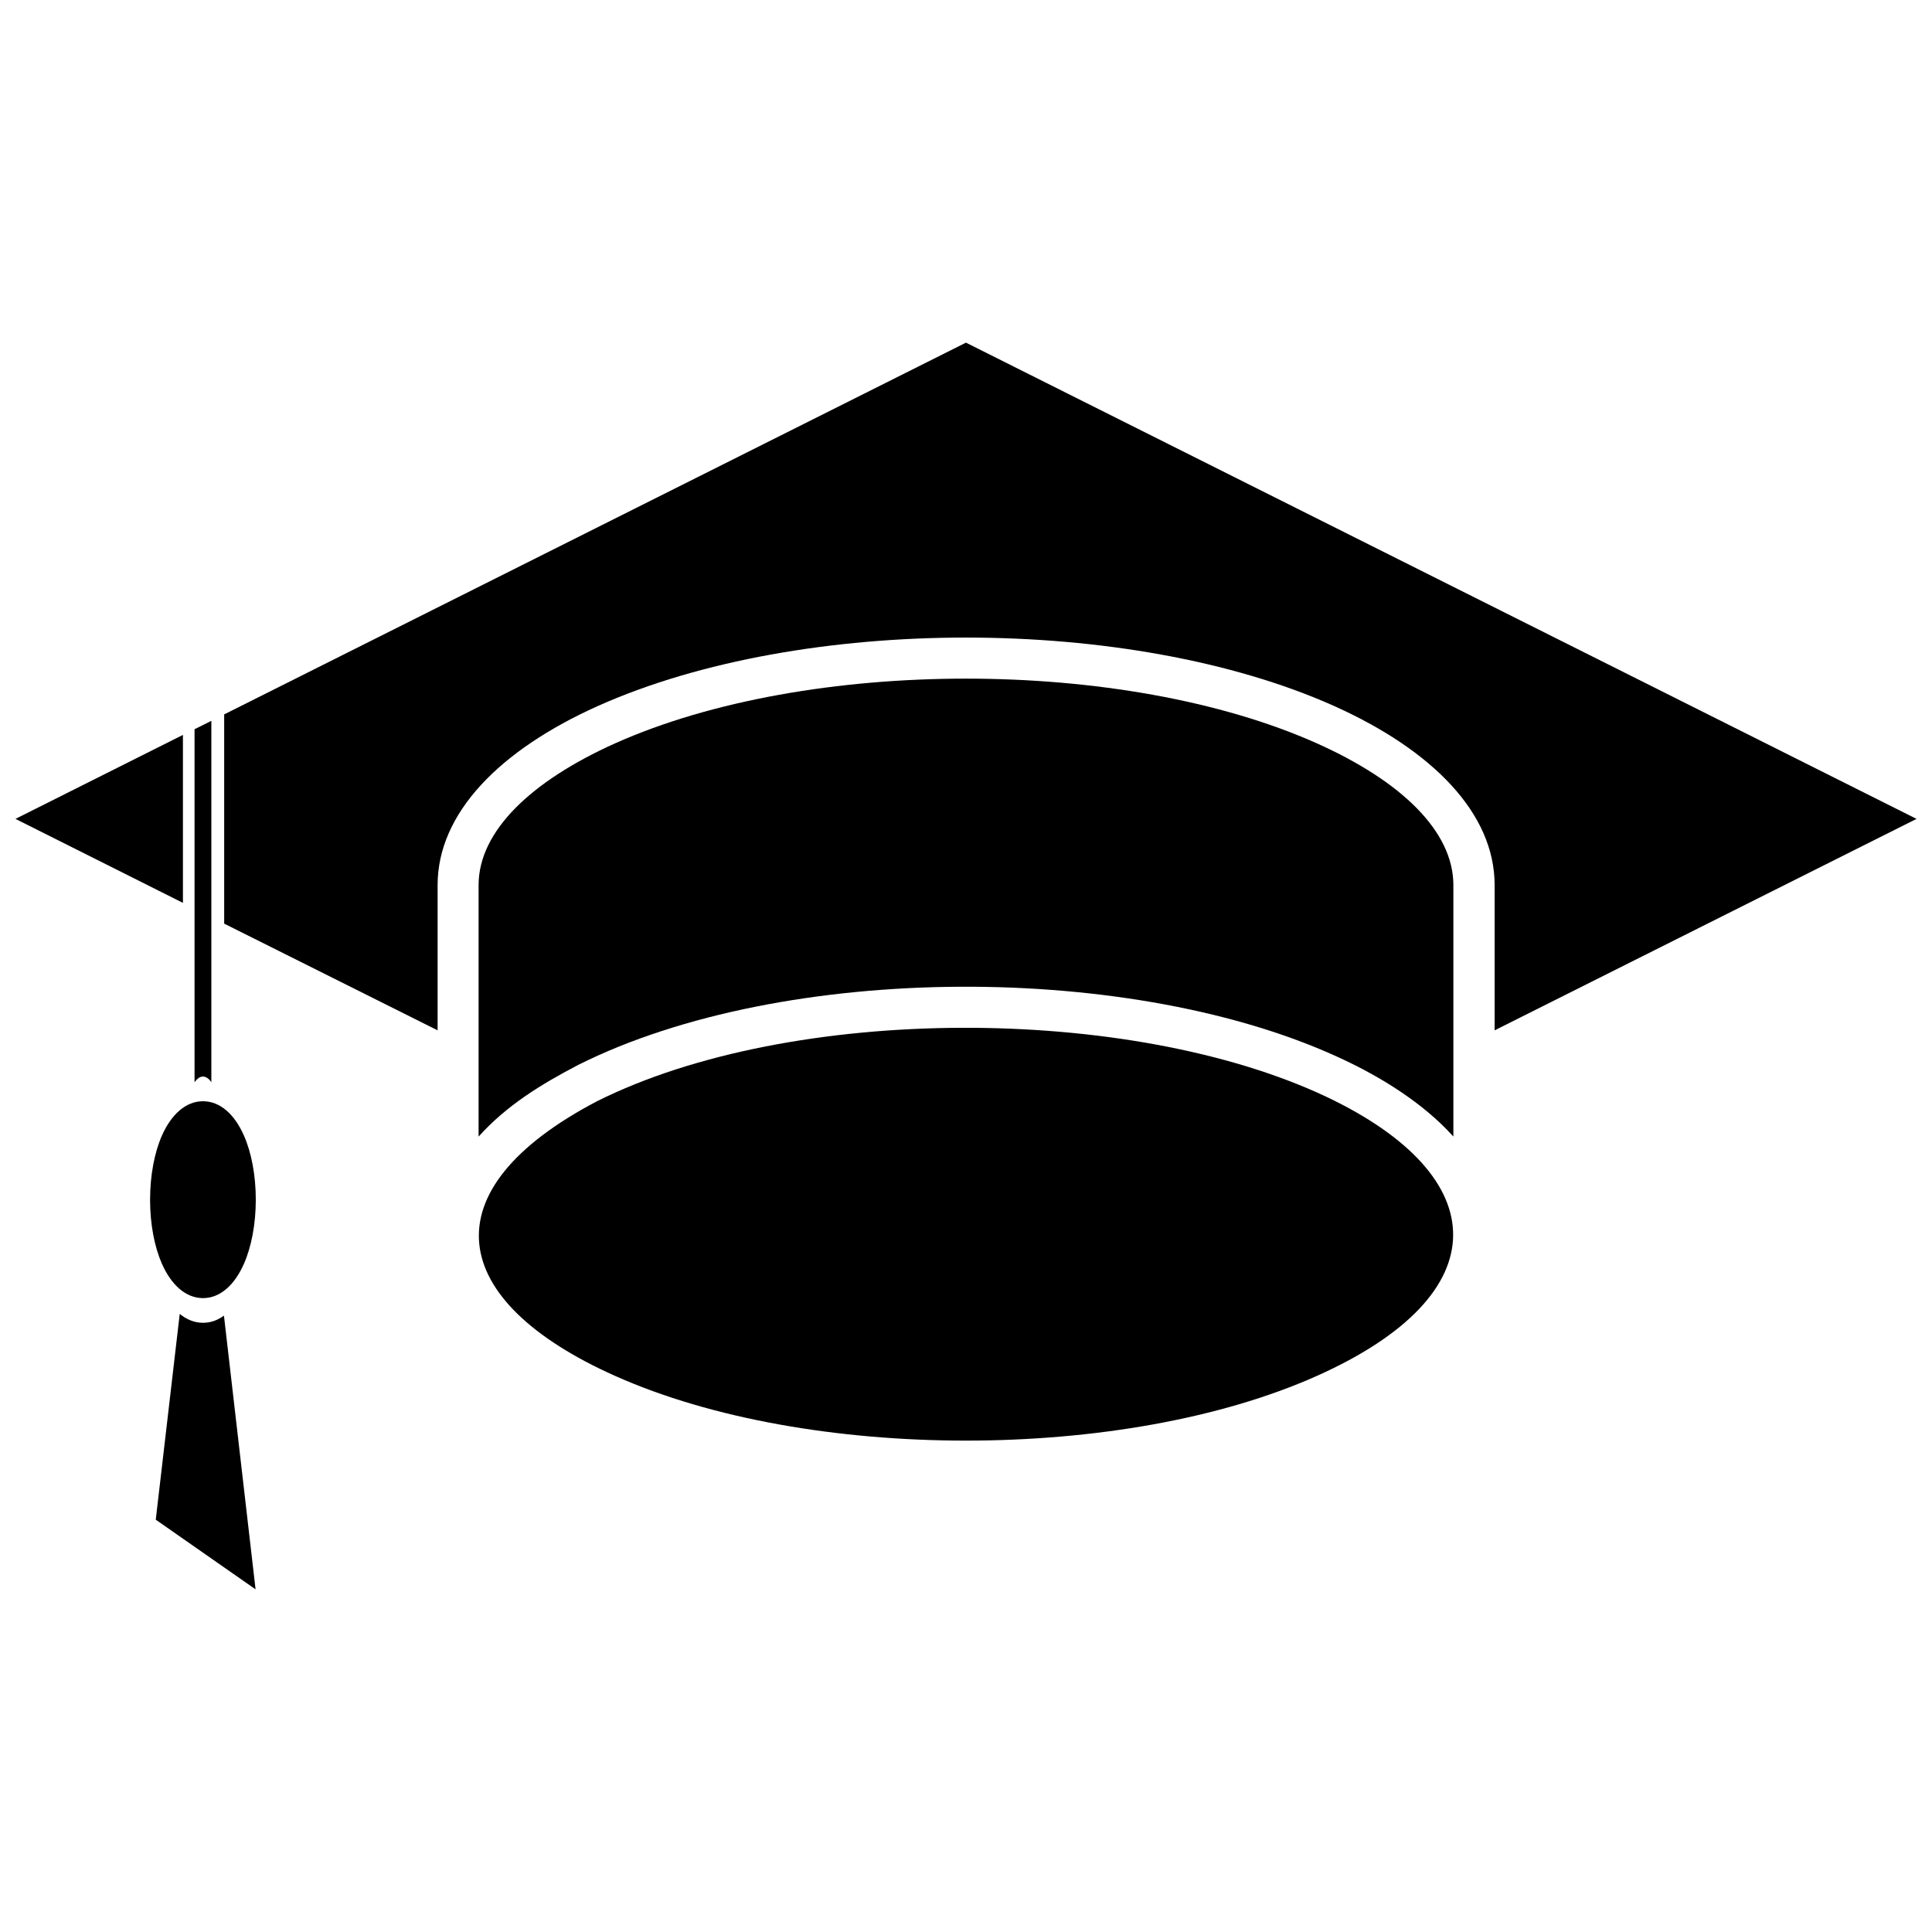
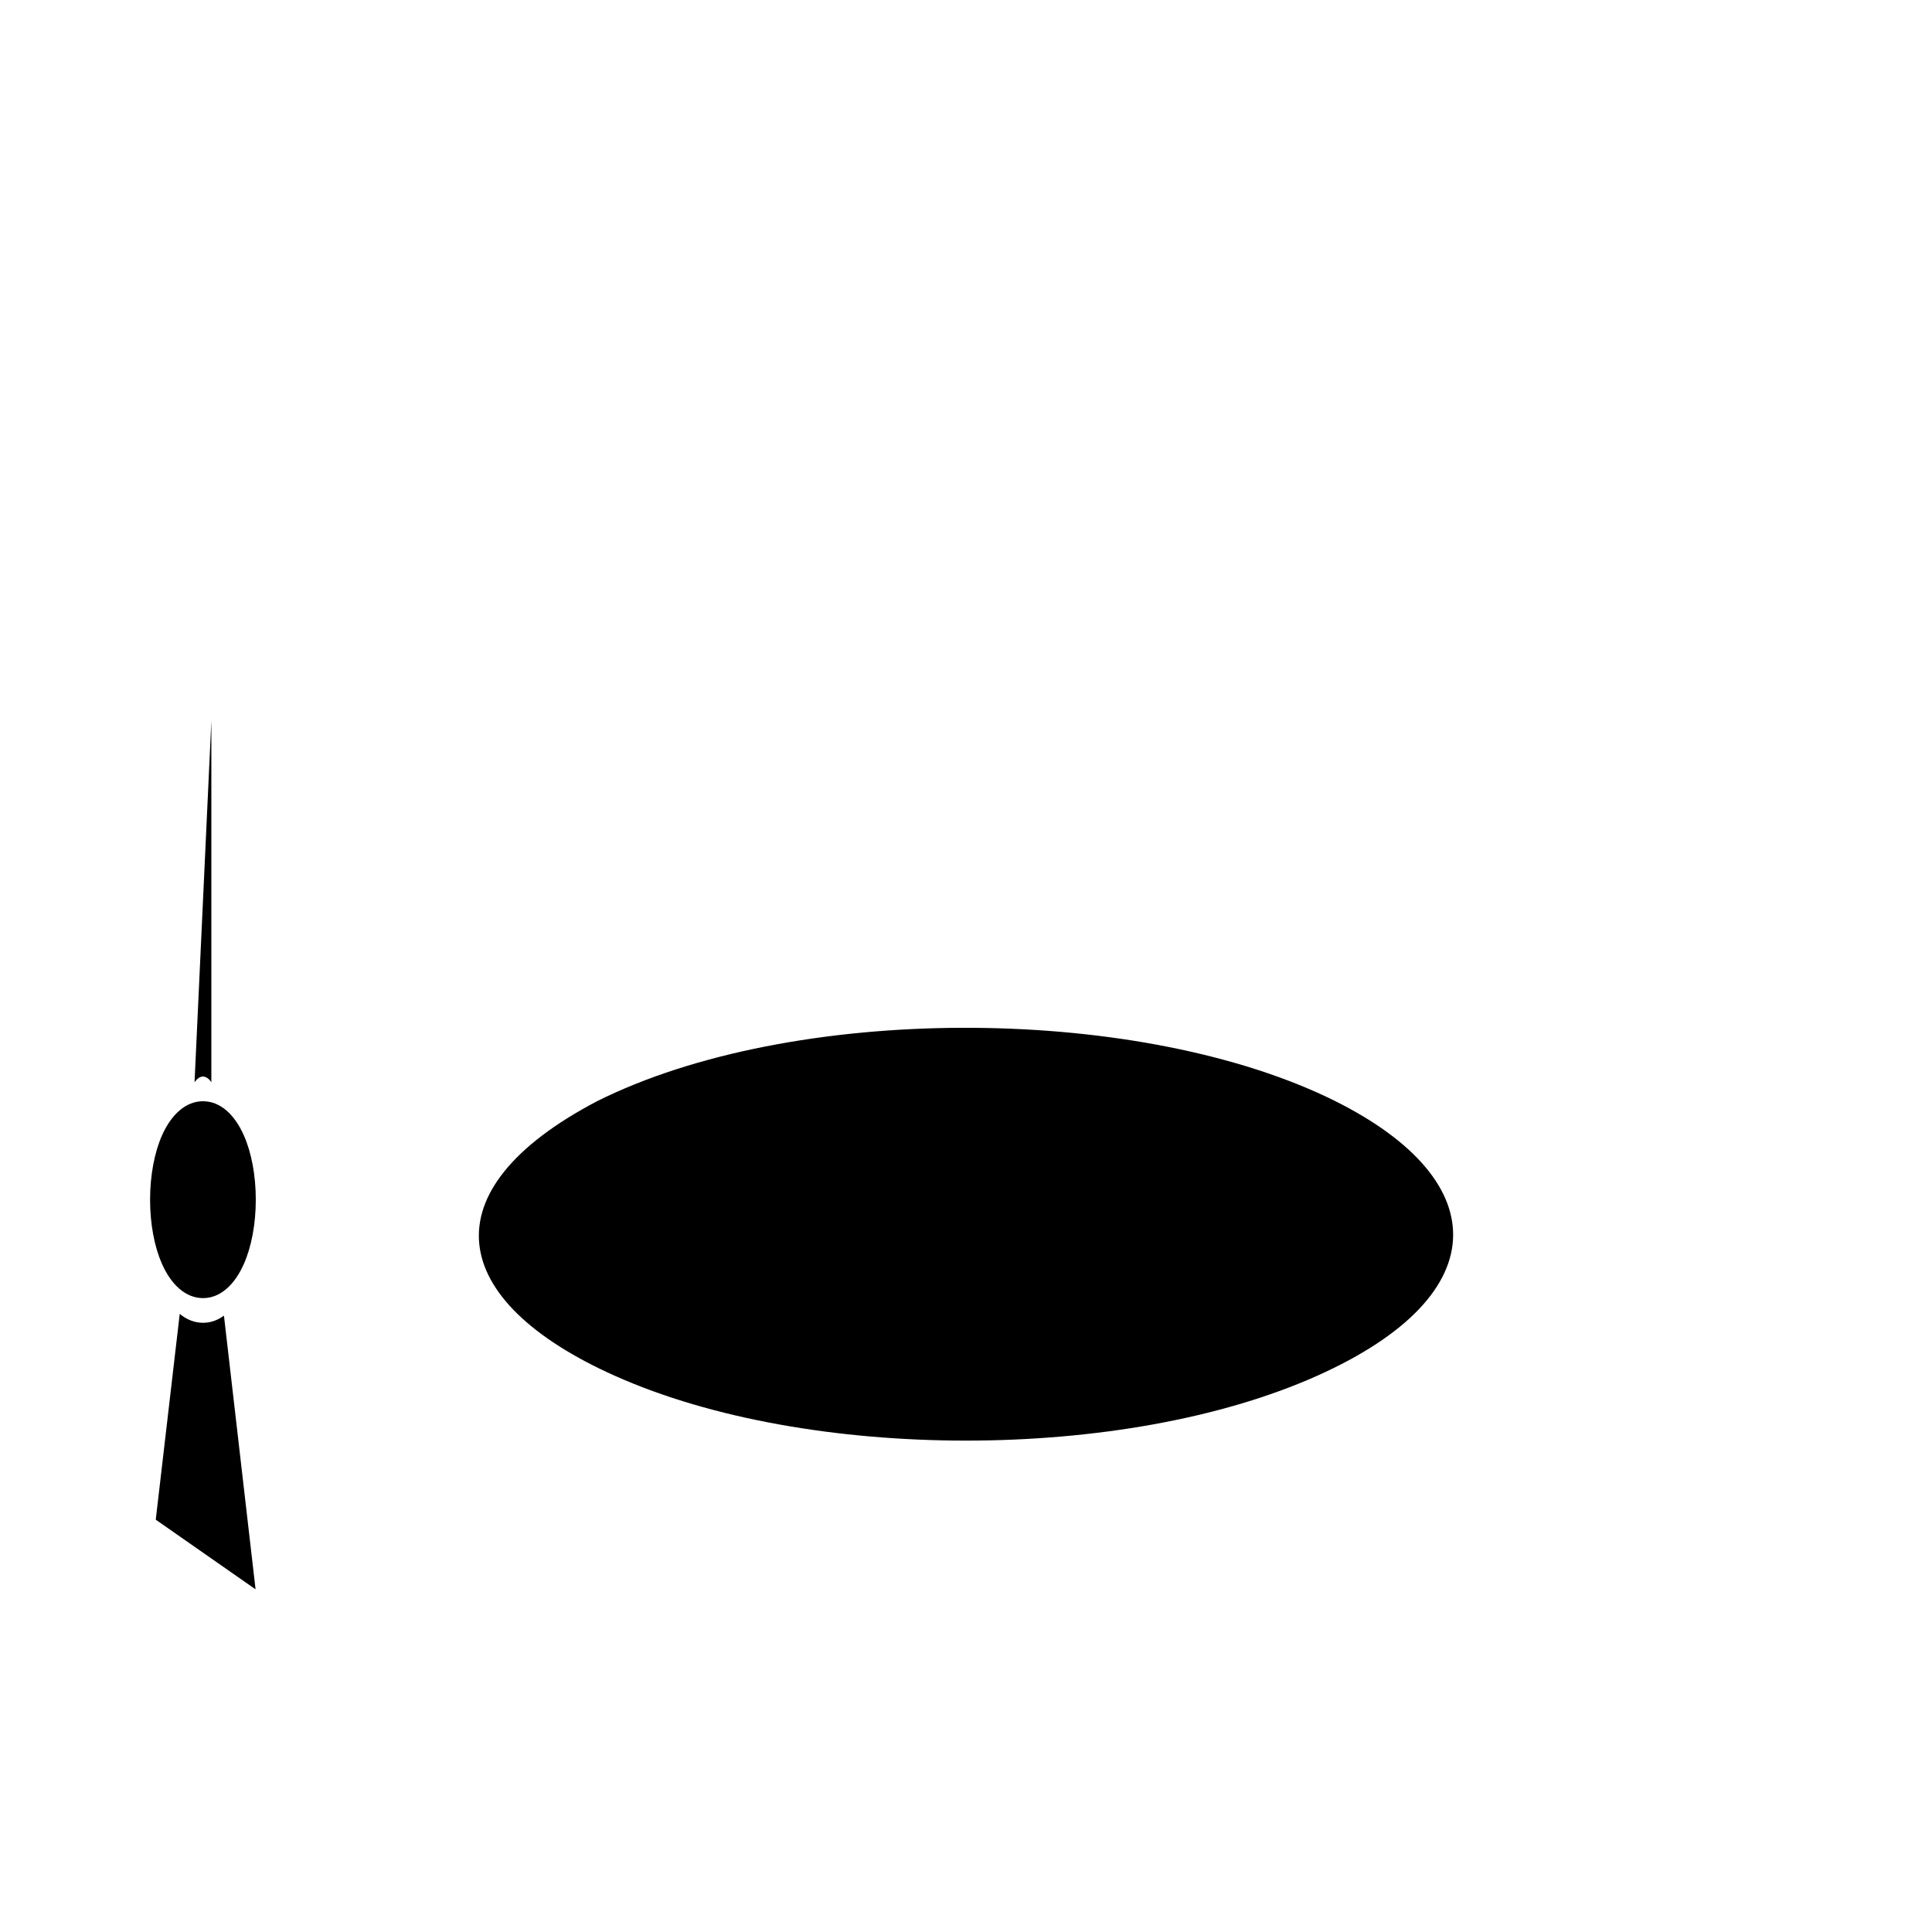
<svg xmlns="http://www.w3.org/2000/svg" width="800px" height="800px" version="1.1" viewBox="144 144 512 512">
  <defs>
    <clipPath id="b">
      <path d="m203 234h448.9v184h-448.9z" />
    </clipPath>
    <clipPath id="a">
-       <path d="m148.09 338h44.906v46h-44.906z" />
-     </clipPath>
+       </clipPath>
  </defs>
-   <path d="m270.84 445.2c7.461-8.312 16.629-13.879 26.383-18.984 54.598-27.363 147.75-27.43 202.87-1.375 9.625 4.516 20.949 11.324 29.066 20.359v-66.641c0-14.27-13.812-27.559-36.203-37.578-51.129-22.848-134.79-22.848-185.92 0-22.324 10.016-36.203 23.305-36.203 37.578v66.641z" />
  <g clip-path="url(#b)">
-     <path d="m203.41 333.32v55.449l56.562 28.281v-38.492c0-18.984 16.301-35.742 42.617-47.527 54.008-24.09 140.81-24.09 194.82 0 26.316 11.785 42.684 28.543 42.684 47.527v38.492l111.81-56.035-251.91-126.21-196.59 98.523z" />
-   </g>
+     </g>
  <g clip-path="url(#a)">
    <path d="m192.48 383.27v-44.516l-44.383 22.258z" />
  </g>
  <path d="m307.04 508.64c51.129 22.848 134.79 22.848 185.92 0 48.508-21.668 47.004-52.895 2.555-73.973-52.043-24.551-141.73-24.613-193.32 1.18-45.039 23.633-39.738 52.895 4.844 72.797z" />
  <path d="m197.78 435.84c4.582 0 8.379 3.469 10.867 9.098 1.965 4.453 3.141 10.473 3.141 17.02 0 6.481-1.18 12.504-3.141 16.957-2.488 5.629-6.285 9.098-10.867 9.098-4.516 0-8.379-3.469-10.867-9.098-1.965-4.453-3.141-10.473-3.141-16.957 0-6.547 1.18-12.57 3.141-17.02 2.488-5.629 6.352-9.098 10.867-9.098z" />
  <path d="m191.63 492.2-6.352 54.531 26.449 18.461-8.379-72.535c-1.703 1.242-3.535 1.898-5.562 1.898-2.227 0-4.32-0.852-6.152-2.356z" fill-rule="evenodd" />
-   <path d="m200.01 335.03v95.773c-0.656-0.98-1.441-1.504-2.227-1.504s-1.504 0.523-2.227 1.504v-93.547z" />
+   <path d="m200.01 335.03v95.773c-0.656-0.98-1.441-1.504-2.227-1.504s-1.504 0.523-2.227 1.504z" />
</svg>